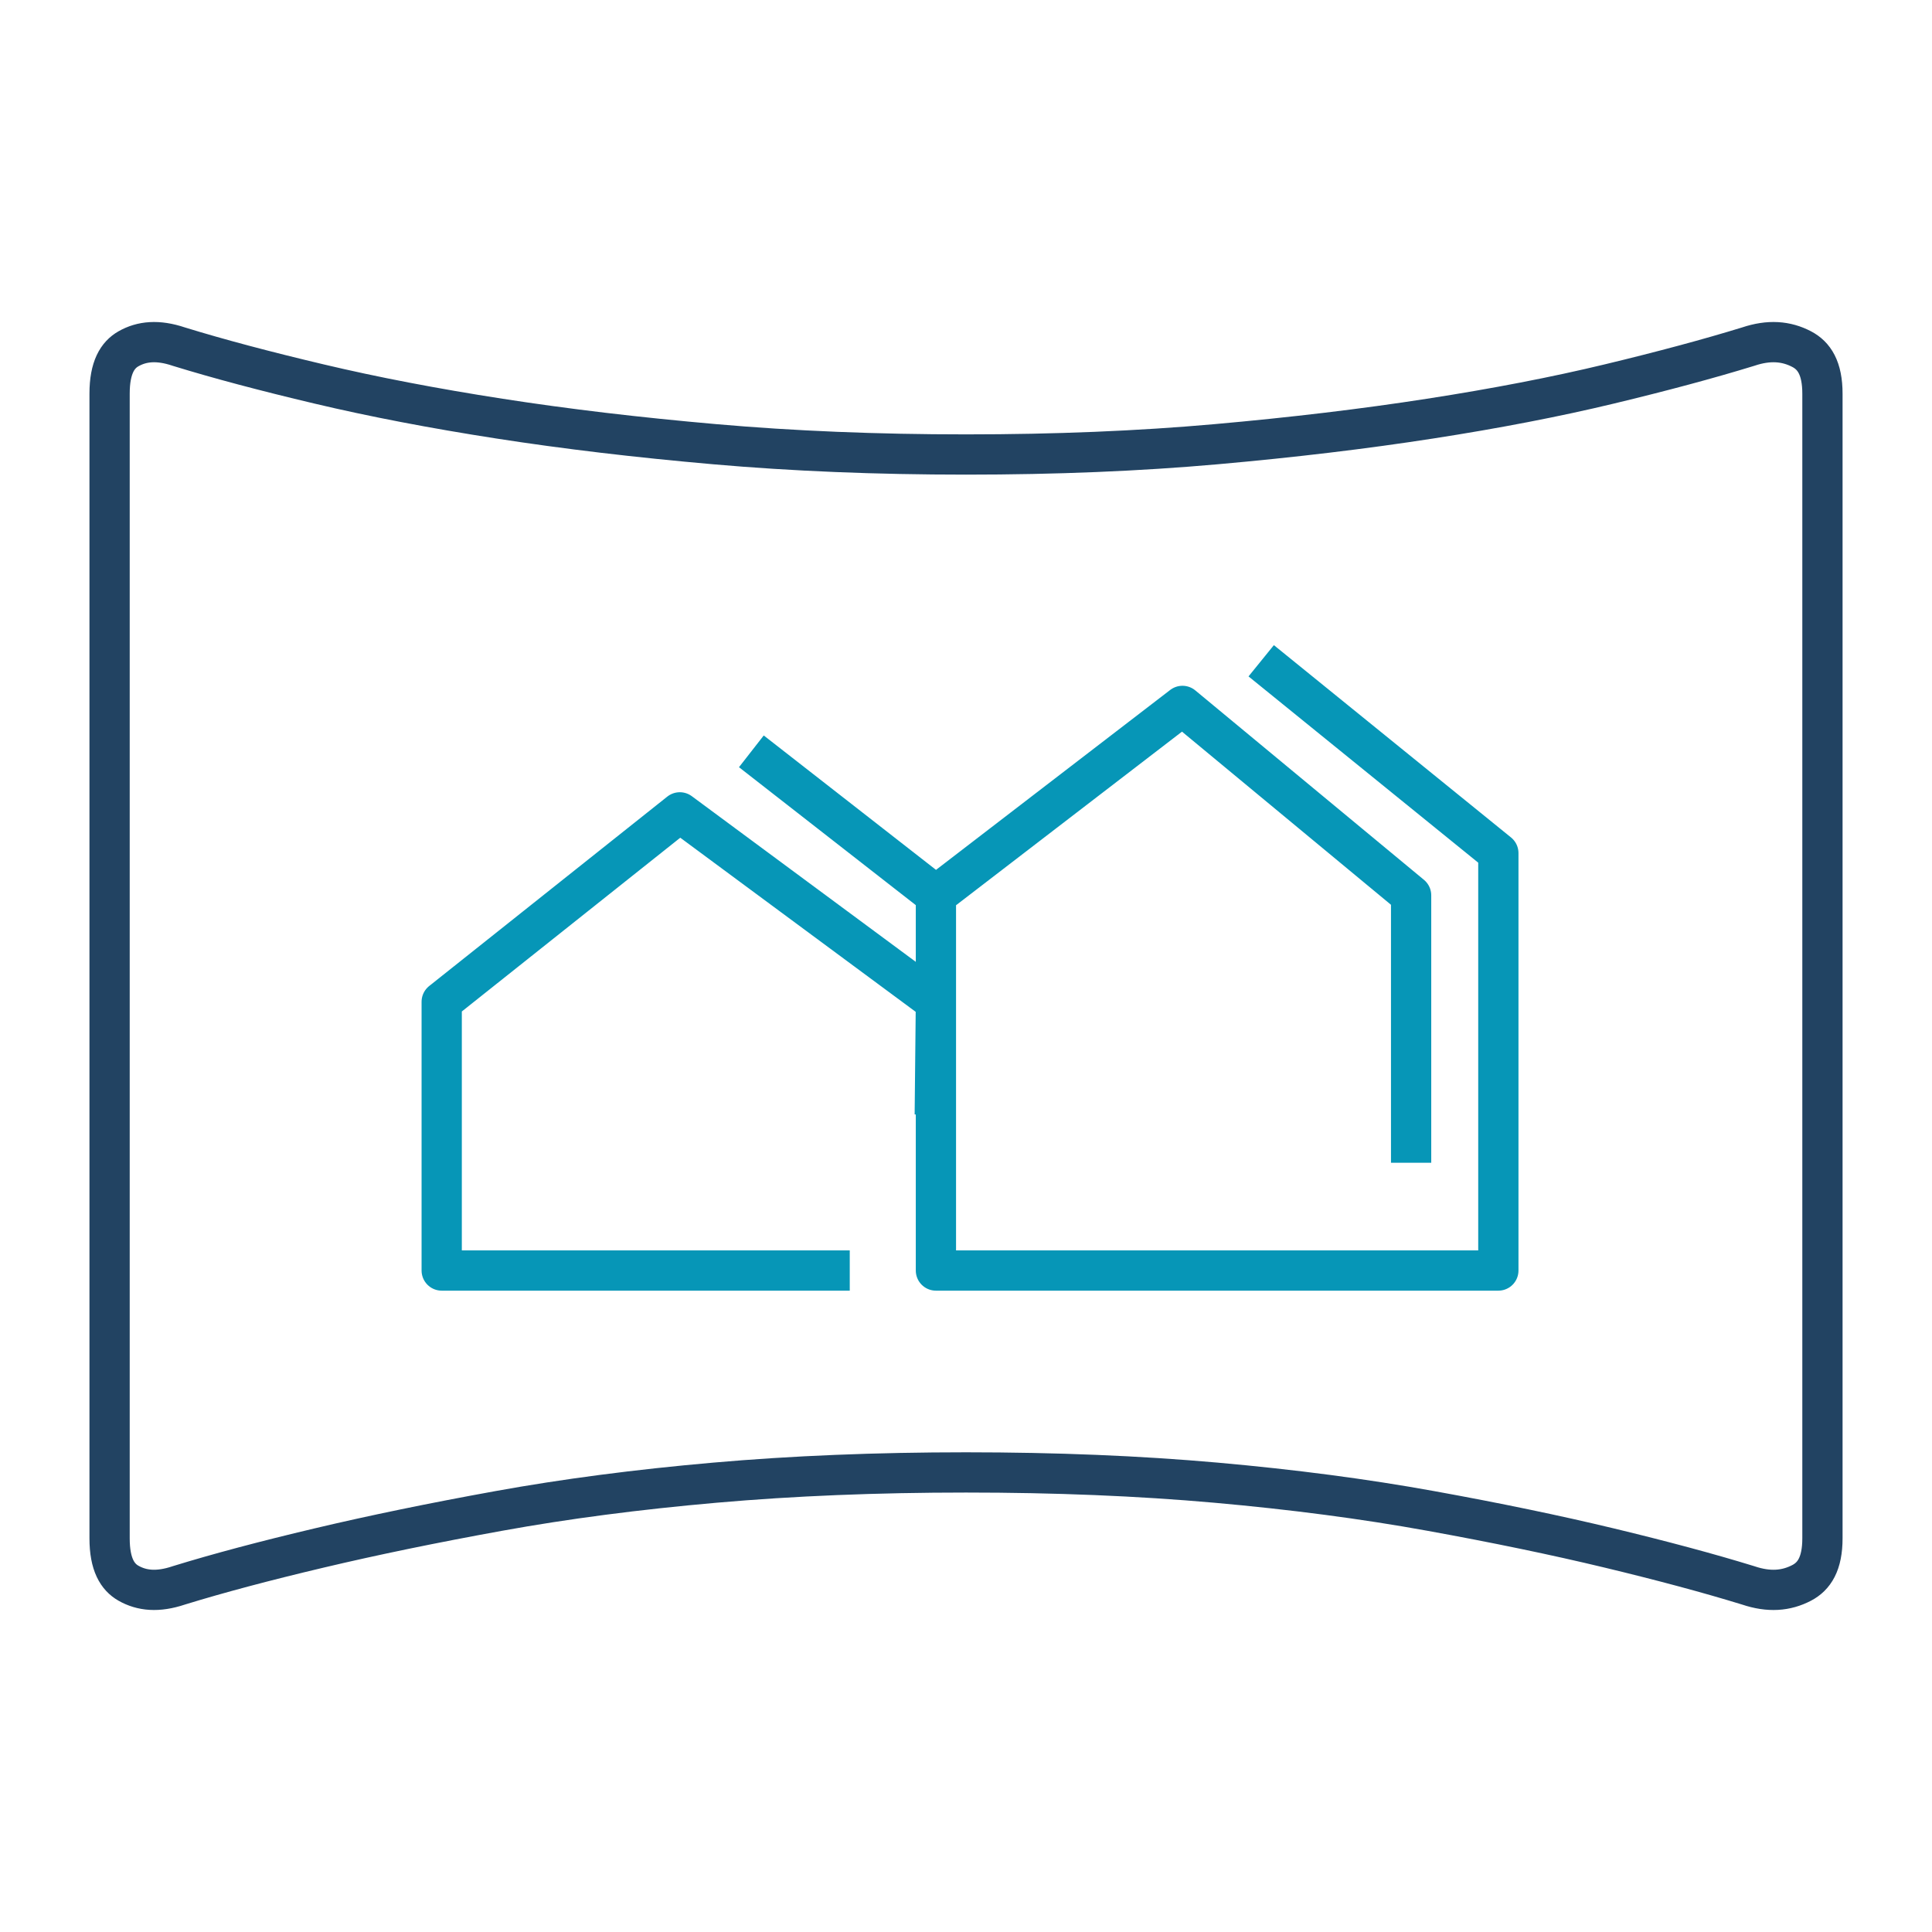
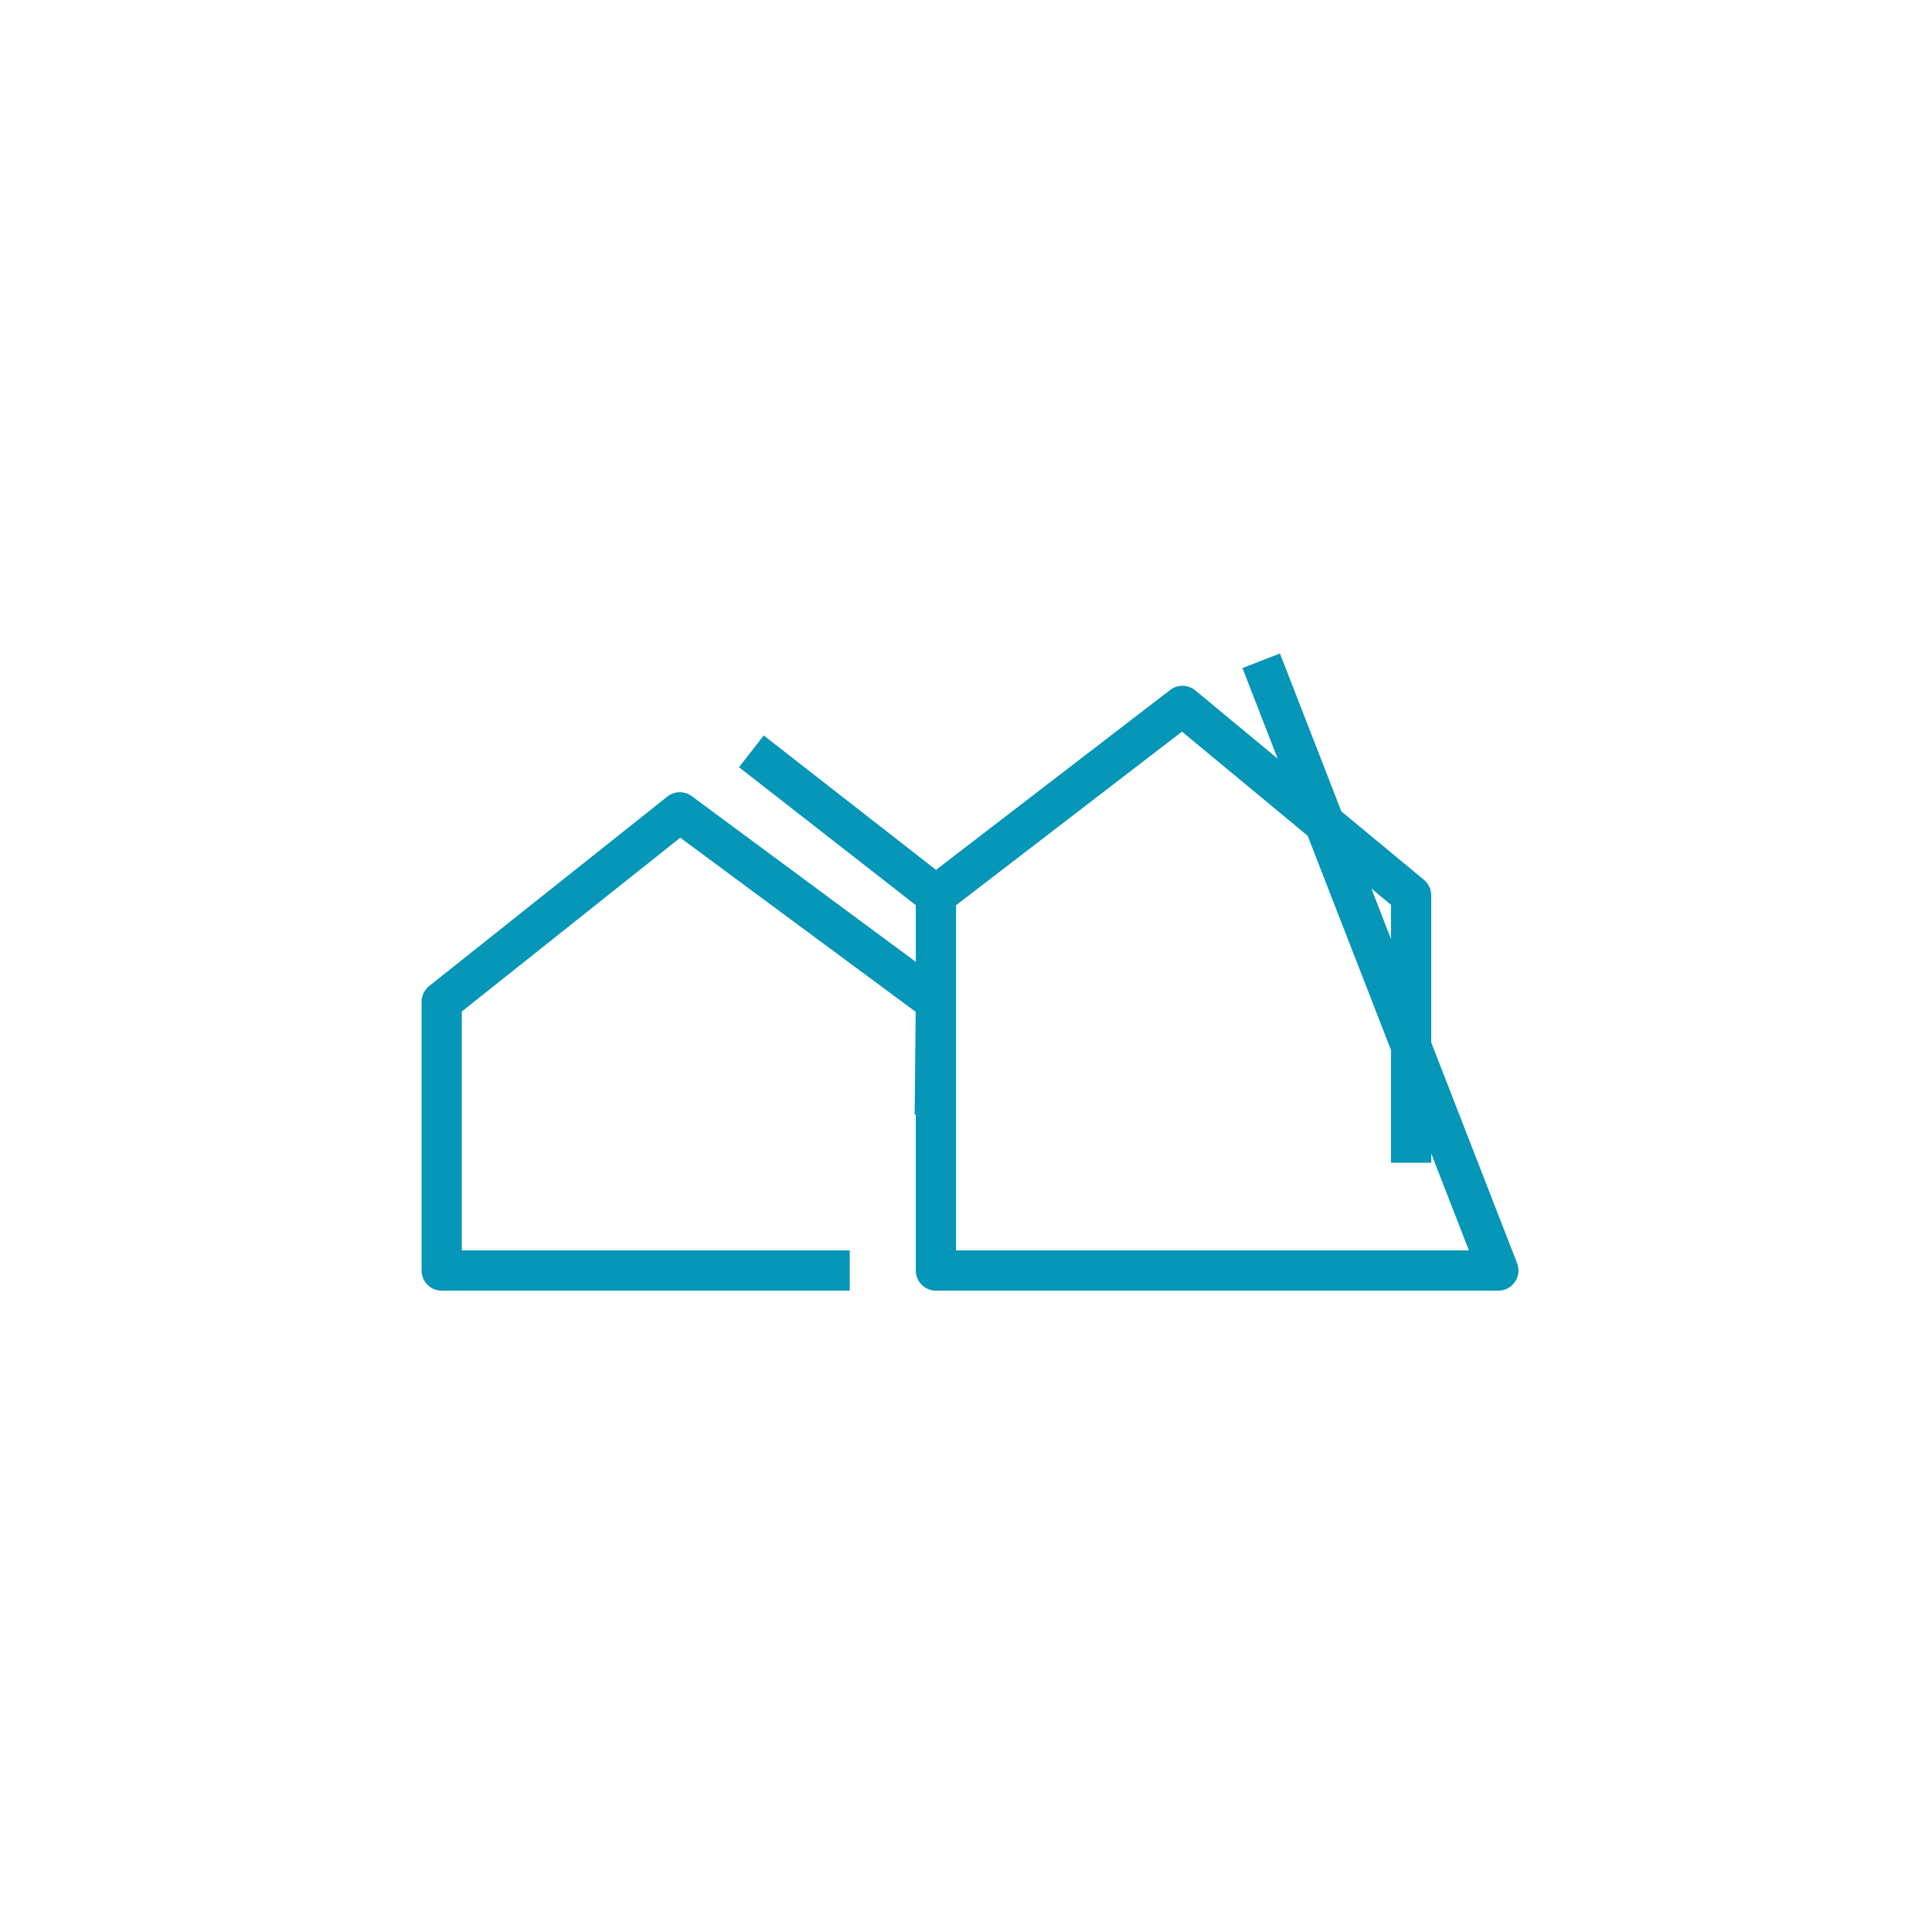
<svg xmlns="http://www.w3.org/2000/svg" width="72" height="72" viewBox="0 0 72 72" fill="none">
-   <path d="M6.681 59.077L6.671 59.08L6.662 59.083C5.883 59.345 5.283 59.284 4.785 59C4.384 58.771 4.084 58.311 4.084 57.329V14.671C4.084 13.689 4.384 13.229 4.785 13C5.283 12.716 5.883 12.655 6.662 12.917L6.671 12.92L6.681 12.923C8.14 13.372 9.878 13.834 11.891 14.31C13.916 14.79 16.157 15.22 18.613 15.601C21.073 15.984 23.749 16.302 26.642 16.555C29.545 16.81 32.665 16.938 36.001 16.938C39.336 16.938 42.441 16.81 45.313 16.555C48.174 16.301 50.835 15.983 53.294 15.601C55.751 15.22 57.977 14.79 59.972 14.31C61.954 13.833 63.675 13.371 65.133 12.923L65.142 12.92L65.152 12.917C65.922 12.658 66.567 12.709 67.145 13.012C67.607 13.255 67.917 13.718 67.917 14.671V57.329C67.917 58.282 67.607 58.745 67.145 58.988C66.567 59.291 65.922 59.343 65.152 59.083L65.142 59.08L65.133 59.077C63.675 58.629 61.954 58.167 59.972 57.69C57.984 57.212 55.764 56.751 53.313 56.307C50.847 55.86 48.18 55.51 45.313 55.255C42.441 55 39.336 54.873 36.001 54.873C32.665 54.873 29.545 55 26.642 55.255C23.744 55.509 21.061 55.86 18.595 56.307C16.144 56.751 13.909 57.212 11.891 57.69C9.878 58.166 8.14 58.628 6.681 59.077Z" stroke="#224362" stroke-width="1.5" />
-   <path d="M34.879 33.366L28.001 28M34.879 33.366V47.349H55.839L55.839 31.792L47.001 24.625M34.879 33.366L44.067 26.307L52.588 33.366V43.333M34.836 41.54L34.879 37.333L25.335 30.274L16.461 37.333L16.461 47.349H31.668" stroke="#0696B7" stroke-width="1.5" stroke-linejoin="round" />
+   <path d="M34.879 33.366L28.001 28M34.879 33.366V47.349H55.839L47.001 24.625M34.879 33.366L44.067 26.307L52.588 33.366V43.333M34.836 41.54L34.879 37.333L25.335 30.274L16.461 37.333L16.461 47.349H31.668" stroke="#0696B7" stroke-width="1.5" stroke-linejoin="round" />
</svg>